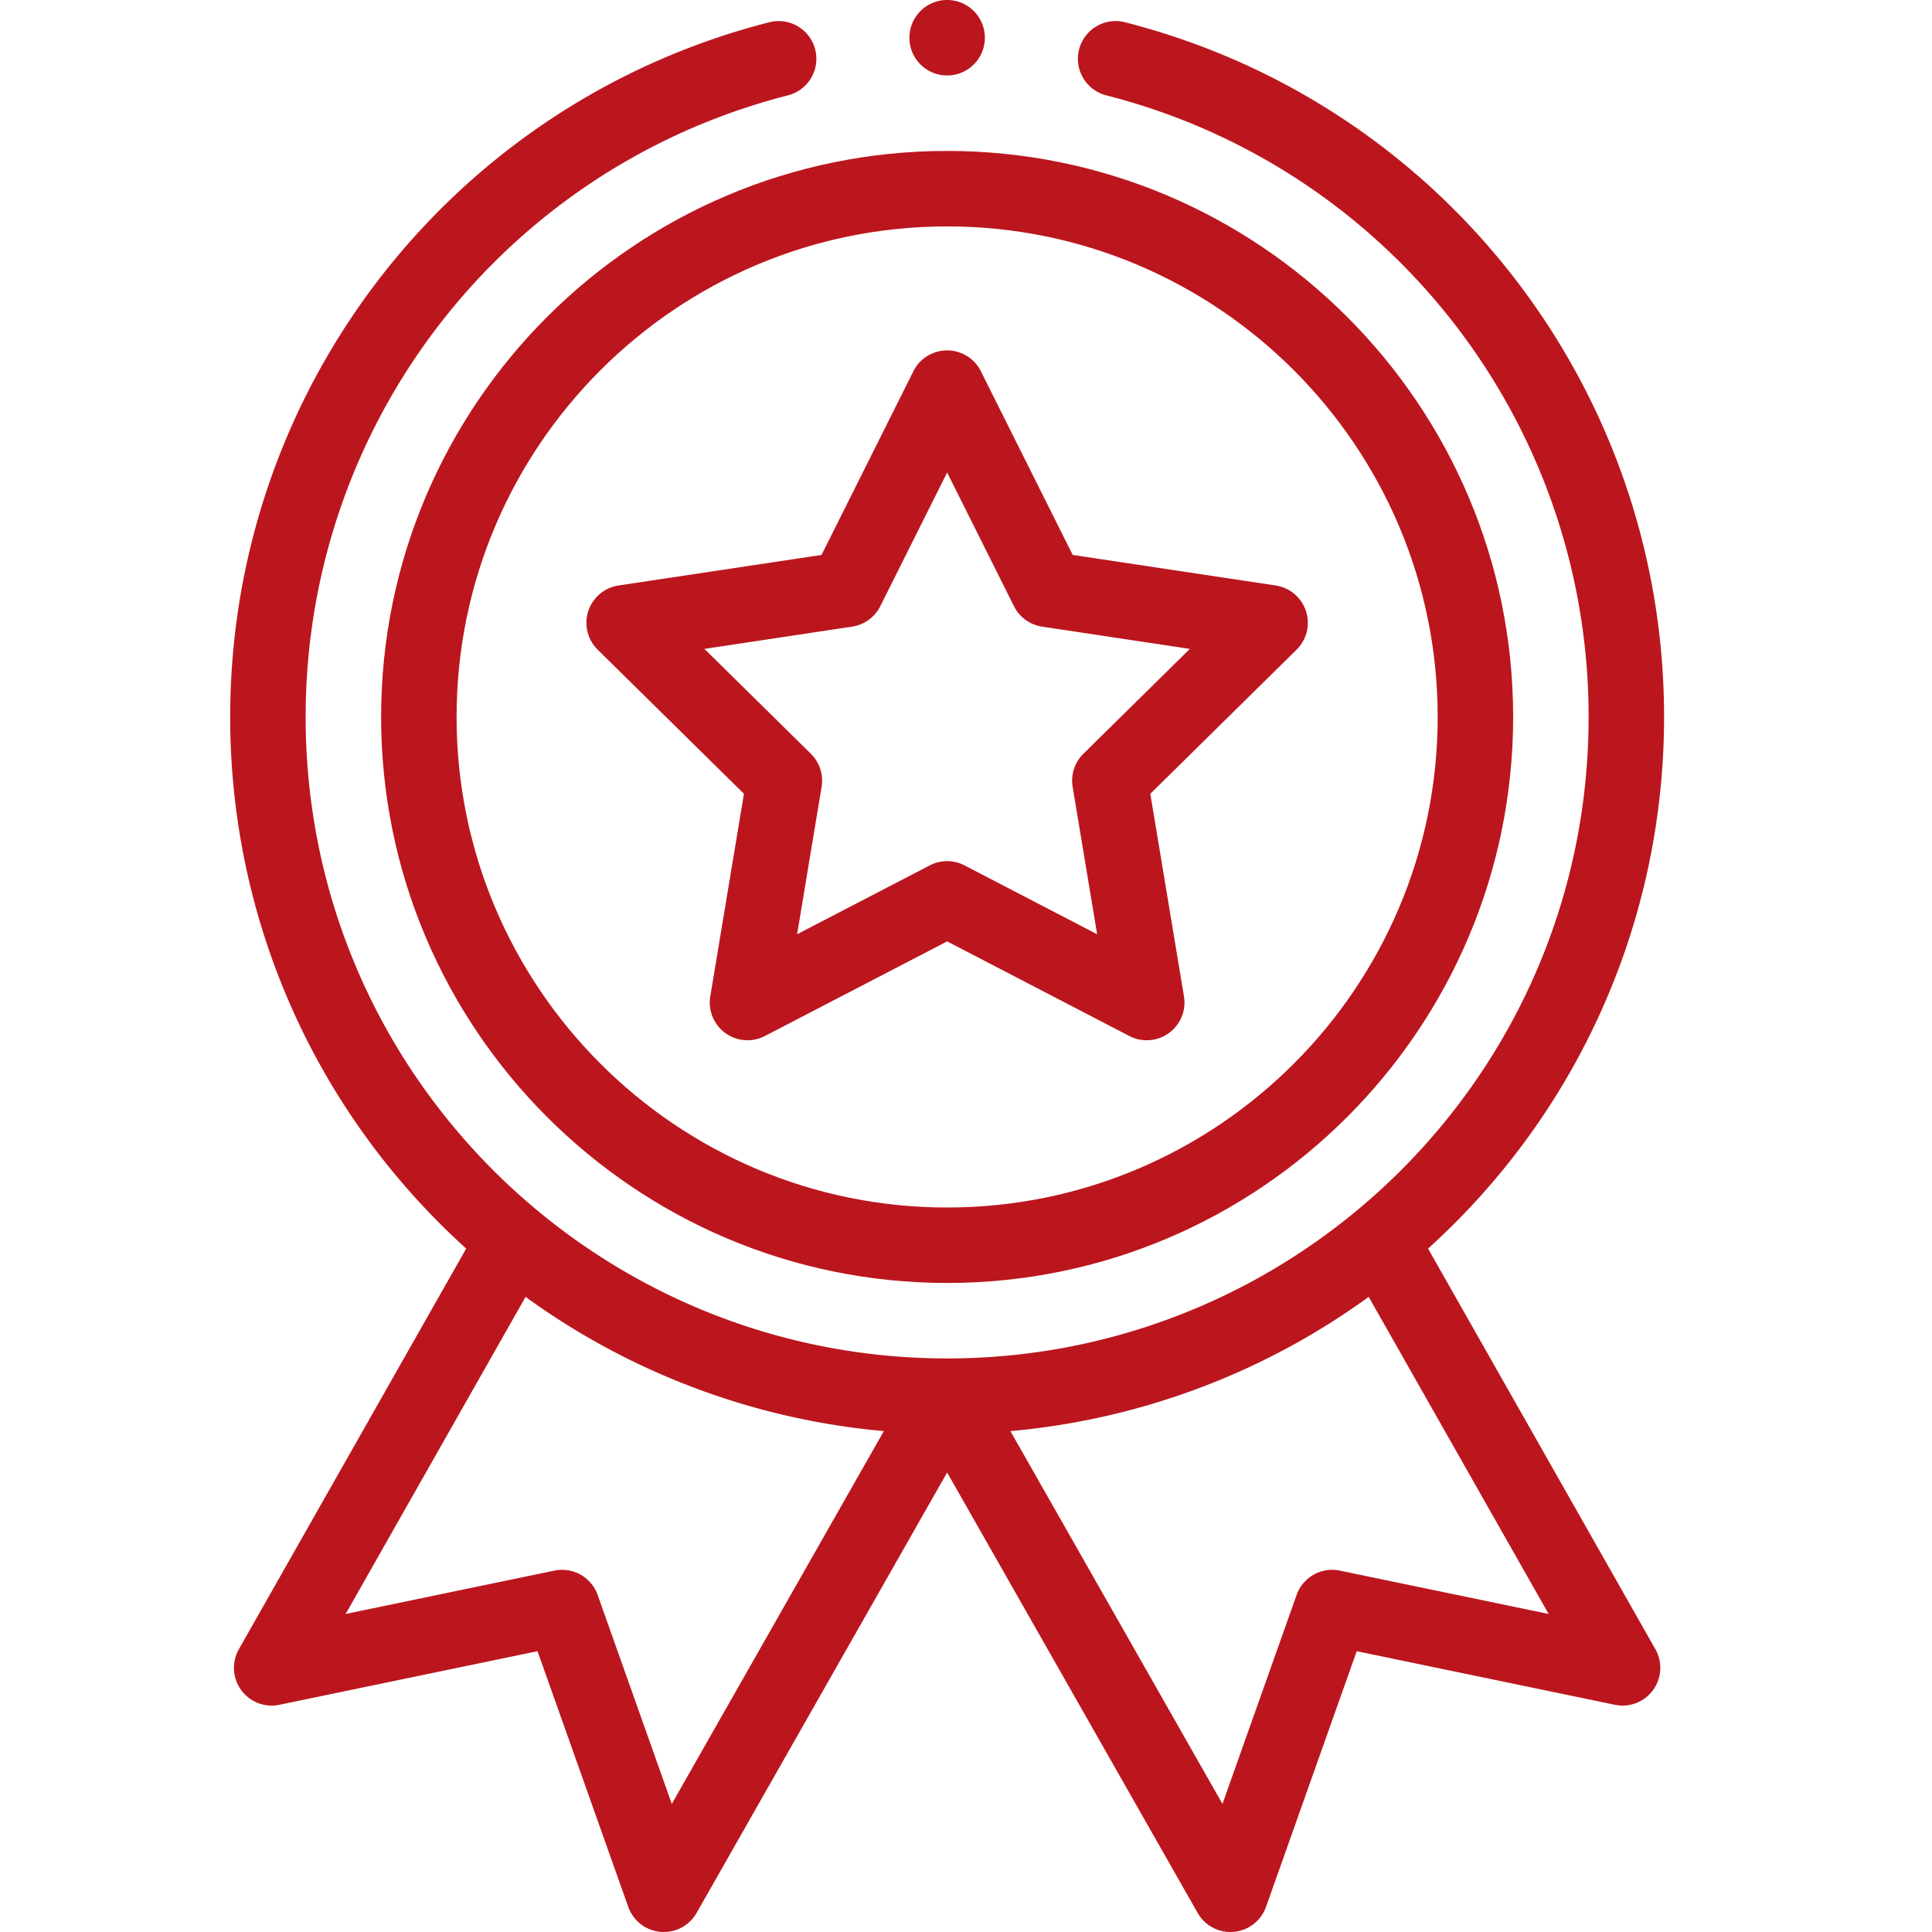
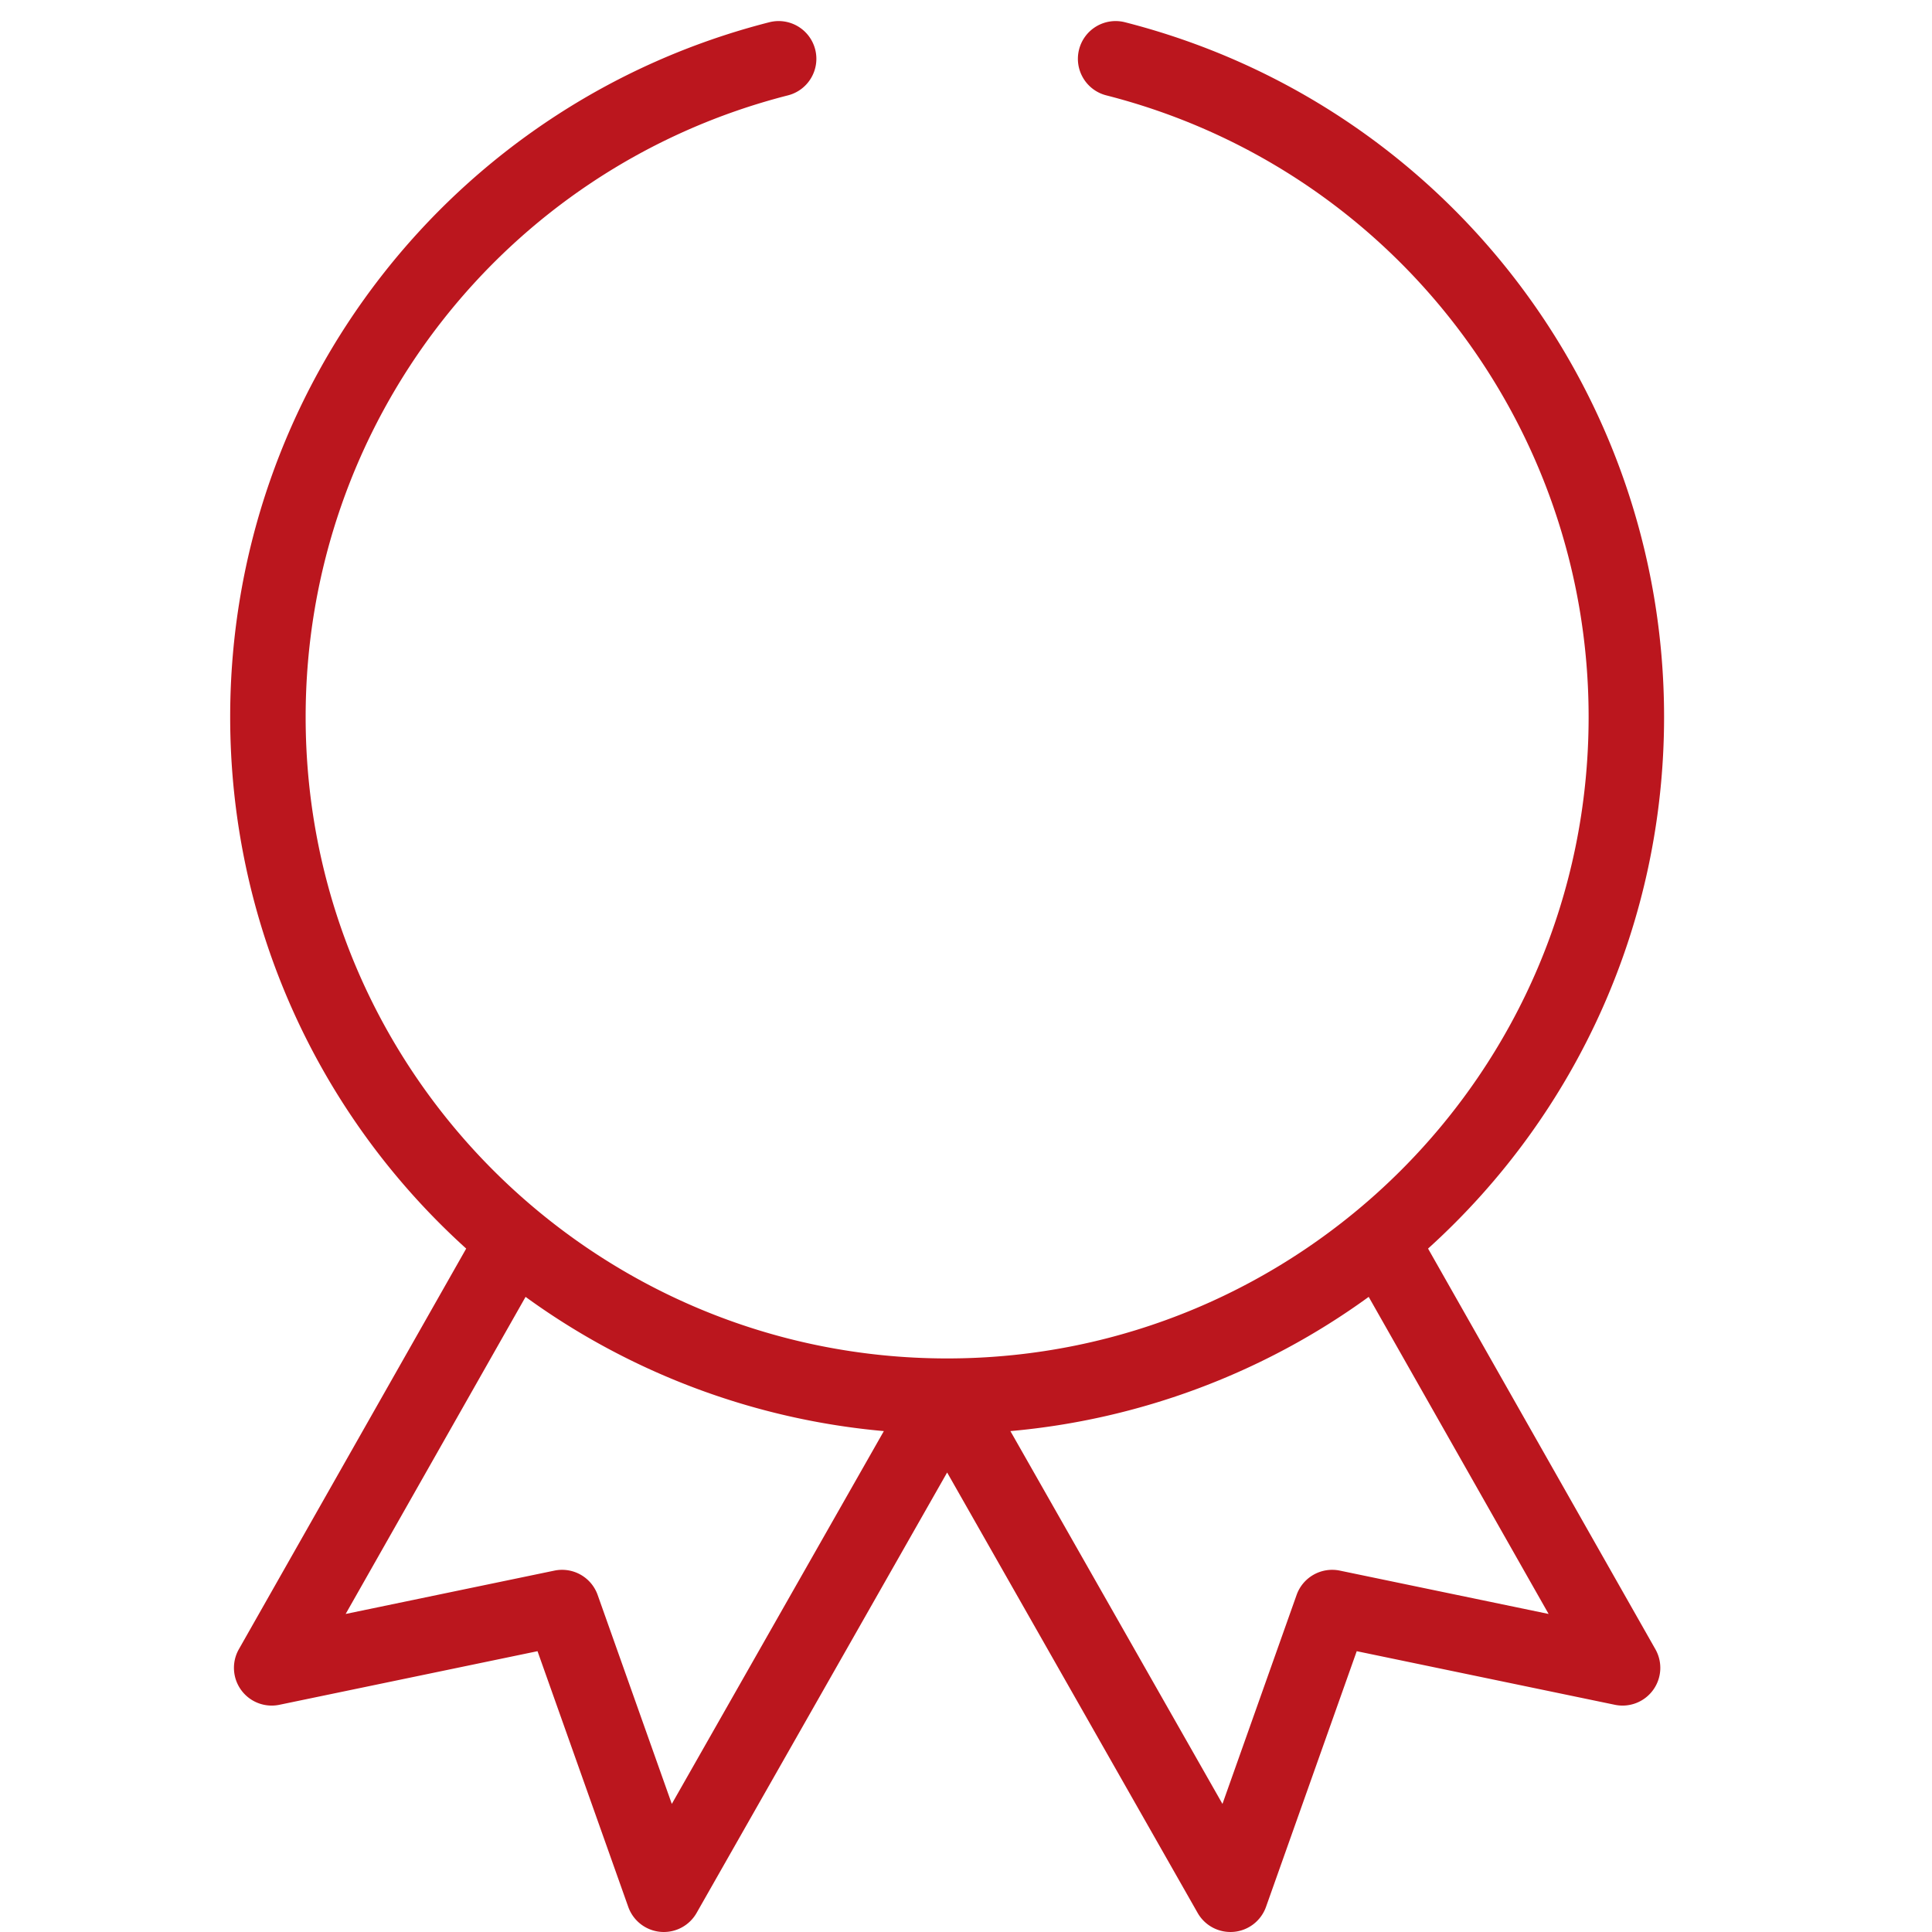
<svg xmlns="http://www.w3.org/2000/svg" width="512" height="512" viewBox="0 0 511 511.999" style="enable-background:new 0 0 512 512" xml:space="preserve">
  <g fill="#bb161e">
-     <path d="M100.5 190c0 82.71 67.29 150 150 150s150-67.29 150-150-67.29-150-150-150-150 67.29-150 150zm150-130c71.684 0 130 58.316 130 130s-58.316 130-130 130-130-58.316-130-130 58.316-130 130-130zm0 0" data-original="#020202" />
-     <path d="m157.89 172.172 38.762 38.191-8.918 53.676a9.997 9.997 0 0 0 3.989 9.73 10.004 10.004 0 0 0 10.484.786l48.293-25.078 48.29 25.078a9.996 9.996 0 0 0 10.483-.785 9.997 9.997 0 0 0 3.989-9.73l-8.918-53.677 38.761-38.191a9.993 9.993 0 0 0 2.493-10.215 10.007 10.007 0 0 0-8.024-6.797l-53.793-8.097-24.34-48.676a9.997 9.997 0 0 0-17.886 0l-24.34 48.676-53.793 8.097a10.001 10.001 0 0 0-5.531 17.012zm67.438-6.106c3.219-.484 6-2.504 7.457-5.414L250.5 125.22l17.715 35.433a10.004 10.004 0 0 0 7.457 5.414l39.152 5.895-28.215 27.793a10.018 10.018 0 0 0-2.847 8.766l6.492 39.066-35.149-18.25a10.003 10.003 0 0 0-9.215 0l-35.148 18.25 6.492-39.066a9.996 9.996 0 0 0-2.847-8.766l-28.211-27.793zM260.5 10c0 5.523-4.477 10-10 10s-10-4.477-10-10 4.477-10 10-10 10 4.477 10 10zm0 0" data-original="#020202" />
    <path d="M203.371 5.895C119.25 27.367 60.5 103.075 60.5 190c0 53.988 22.7 104.86 62.547 140.887L62.8 437.062a10.002 10.002 0 0 0 10.73 14.727l68.418-14.207 24.047 67.762a9.997 9.997 0 0 0 18.113 1.597L250.5 390.223l66.387 116.718a9.996 9.996 0 0 0 8.687 5.055c.293 0 .59-.012.883-.035a10.014 10.014 0 0 0 8.547-6.617l24.043-67.762 68.418 14.207c3.844.797 7.8-.73 10.113-3.902a9.994 9.994 0 0 0 .617-10.825L377.95 330.887c39.848-36.028 62.547-86.899 62.547-140.887 0-86.926-58.75-162.633-142.867-184.105a9.998 9.998 0 0 0-12.164 7.214c-1.367 5.352 1.863 10.797 7.215 12.164C367.937 44.484 420.5 112.223 420.5 190c0 94.66-76.879 170-170 170-93.188 0-170-75.402-170-170 0-77.777 52.559-145.516 127.816-164.727 5.352-1.367 8.582-6.812 7.22-12.164a9.998 9.998 0 0 0-12.165-7.214zm-25.836 472.16-19.652-55.38a10 10 0 0 0-11.457-6.448l-55.324 11.488 47.68-84.031c27.8 20.21 60.718 32.523 94.948 35.57zm177.035-61.828a10.003 10.003 0 0 0-11.457 6.449l-19.648 55.379-56.2-98.801c34.235-3.047 67.15-15.36 94.954-35.57l47.68 84.03zm0 0" data-original="#020202" />
  </g>
</svg>